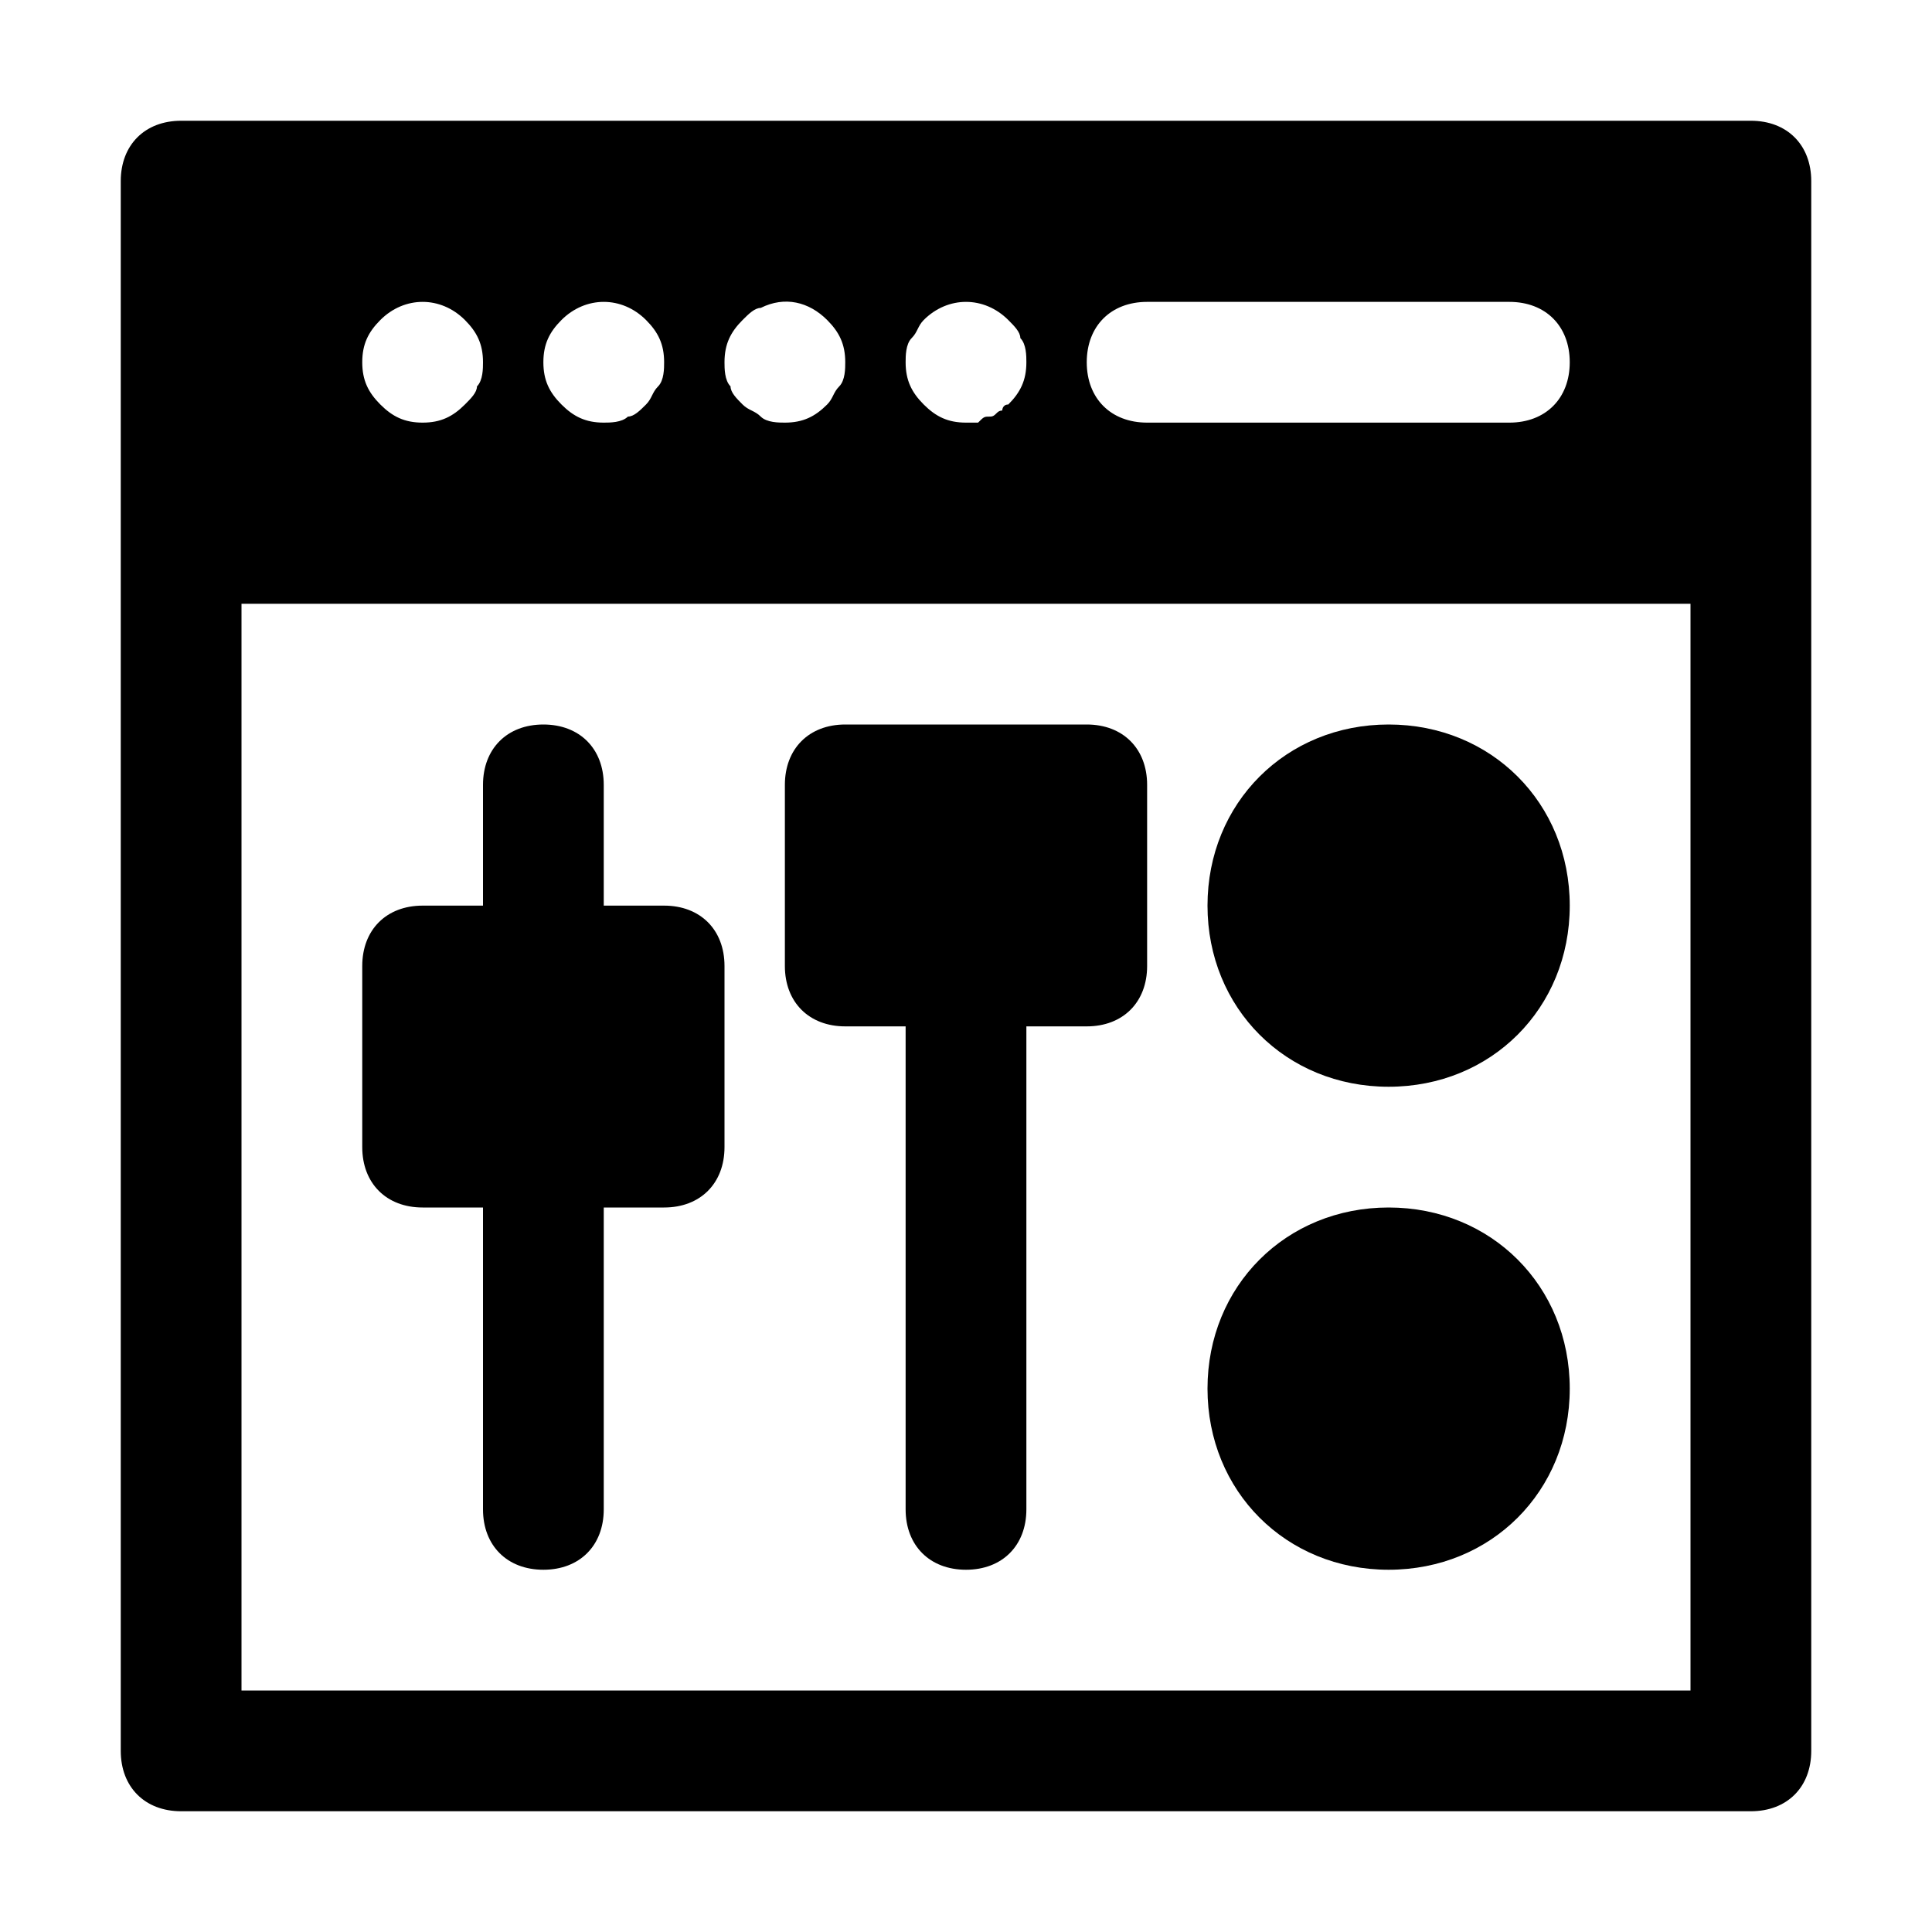
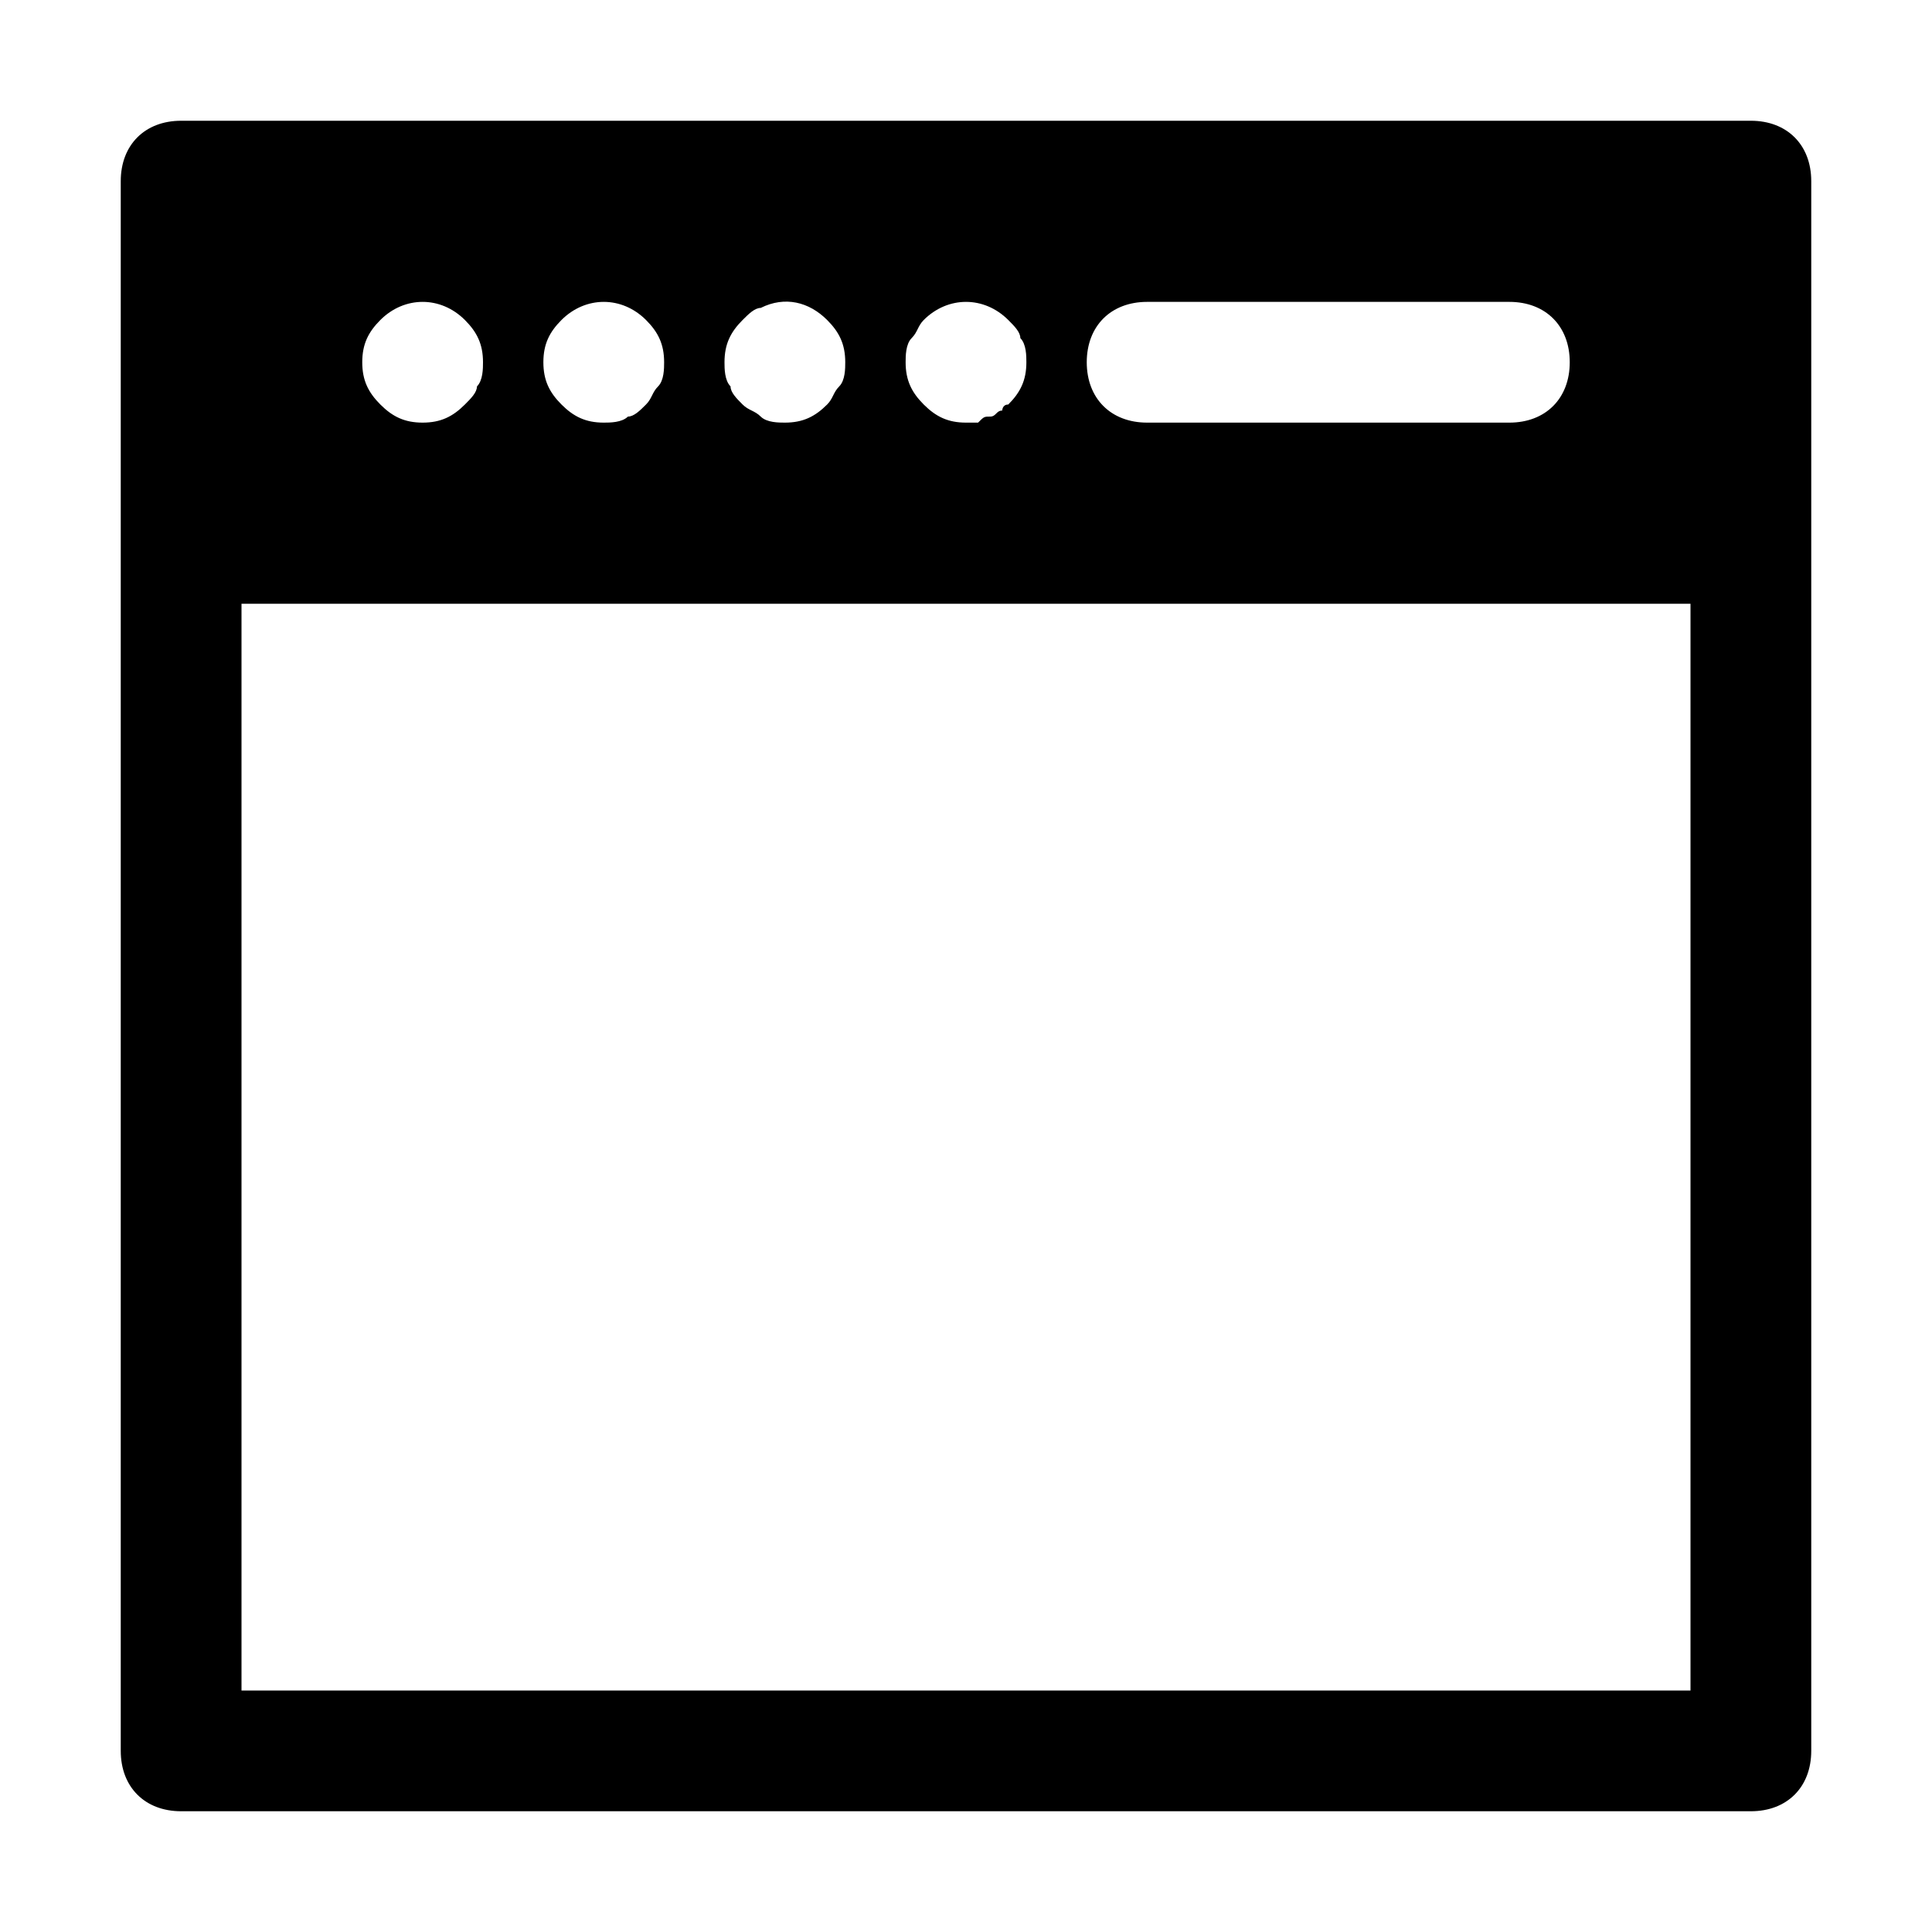
<svg xmlns="http://www.w3.org/2000/svg" fill="#000000" height="800px" width="800px" version="1.1" id="Icons" viewBox="0 0 32 32" xml:space="preserve">
  <g>
-     <path d="M7,20h1v5c0,0.6,0.4,1,1,1s1-0.4,1-1v-5h1c0.6,0,1-0.4,1-1v-3c0-0.6-0.4-1-1-1h-1v-2c0-0.6-0.4-1-1-1s-1,0.4-1,1v2H7   c-0.6,0-1,0.4-1,1v3C6,19.6,6.4,20,7,20z" />
-     <path d="M14,17h1v8c0,0.6,0.4,1,1,1s1-0.4,1-1v-8h1c0.6,0,1-0.4,1-1v-3c0-0.6-0.4-1-1-1h-4c-0.6,0-1,0.4-1,1v3   C13,16.6,13.4,17,14,17z" />
-     <path d="M23,18c1.7,0,3-1.3,3-3s-1.3-3-3-3s-3,1.3-3,3S21.3,18,23,18z" />
-     <path d="M23,26c1.7,0,3-1.3,3-3s-1.3-3-3-3s-3,1.3-3,3S21.3,26,23,26z" />
    <path d="M29,2H3C2.4,2,2,2.4,2,3v6v20c0,0.6,0.4,1,1,1h26c0.6,0,1-0.4,1-1V9V3C30,2.4,29.6,2,29,2z M19,5h6c0.6,0,1,0.4,1,1   s-0.4,1-1,1h-6c-0.6,0-1-0.4-1-1S18.4,5,19,5z M15.1,5.6c0.1-0.1,0.1-0.2,0.2-0.3c0.4-0.4,1-0.4,1.4,0c0.1,0.1,0.2,0.2,0.2,0.3   C17,5.7,17,5.9,17,6c0,0.3-0.1,0.5-0.3,0.7c-0.1,0-0.1,0.1-0.1,0.1c-0.1,0-0.1,0.1-0.2,0.1c-0.1,0-0.1,0-0.2,0.1   c-0.1,0-0.1,0-0.2,0c-0.3,0-0.5-0.1-0.7-0.3C15.1,6.5,15,6.3,15,6C15,5.9,15,5.7,15.1,5.6z M12.3,5.3c0.1-0.1,0.2-0.2,0.3-0.2   C13,4.9,13.4,5,13.7,5.3C13.9,5.5,14,5.7,14,6c0,0.1,0,0.3-0.1,0.4c-0.1,0.1-0.1,0.2-0.2,0.3C13.5,6.9,13.3,7,13,7   c-0.1,0-0.3,0-0.4-0.1c-0.1-0.1-0.2-0.1-0.3-0.2c-0.1-0.1-0.2-0.2-0.2-0.3C12,6.3,12,6.1,12,6C12,5.7,12.1,5.5,12.3,5.3z M9.3,5.3   c0.4-0.4,1-0.4,1.4,0C10.9,5.5,11,5.7,11,6c0,0.1,0,0.3-0.1,0.4c-0.1,0.1-0.1,0.2-0.2,0.3c-0.1,0.1-0.2,0.2-0.3,0.2   C10.3,7,10.1,7,10,7C9.7,7,9.5,6.9,9.3,6.7C9.1,6.5,9,6.3,9,6C9,5.7,9.1,5.5,9.3,5.3z M6.3,5.3c0.4-0.4,1-0.4,1.4,0   C7.9,5.5,8,5.7,8,6c0,0.1,0,0.3-0.1,0.4C7.9,6.5,7.8,6.6,7.7,6.7C7.5,6.9,7.3,7,7,7C6.7,7,6.5,6.9,6.3,6.7C6.1,6.5,6,6.3,6,6   C6,5.7,6.1,5.5,6.3,5.3z M28,28H4V10h24V28z" />
  </g>
</svg>